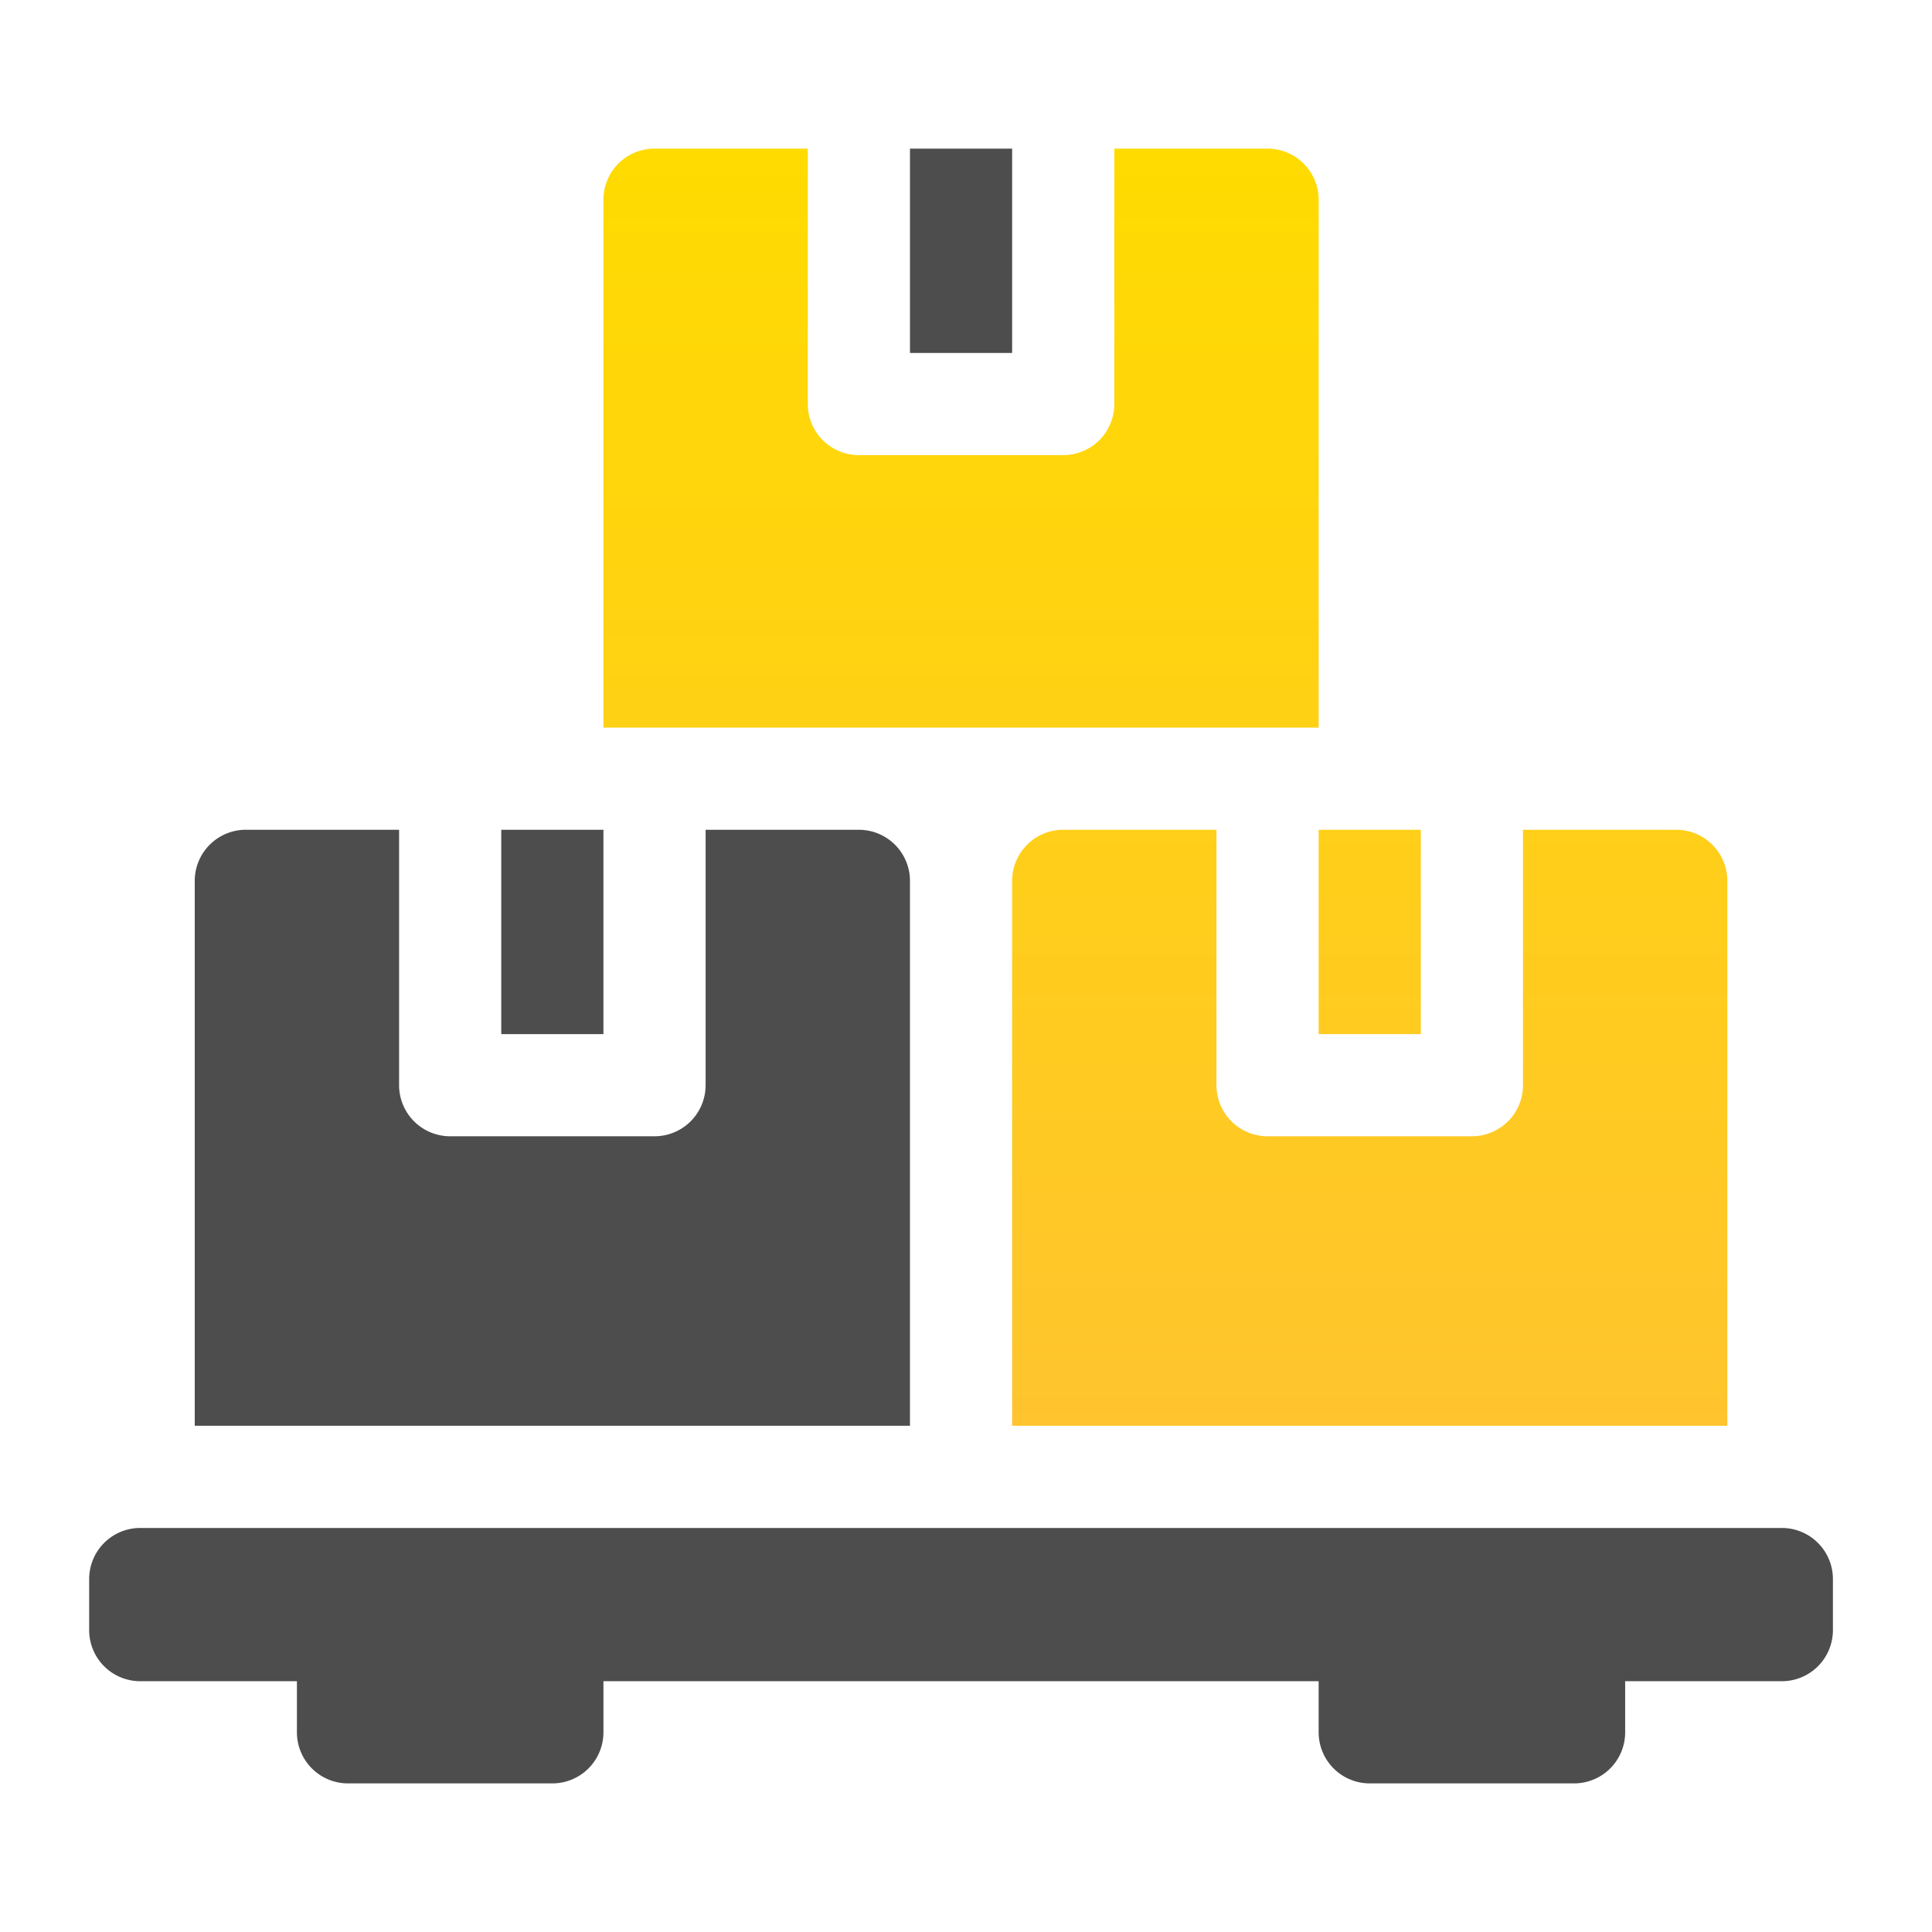
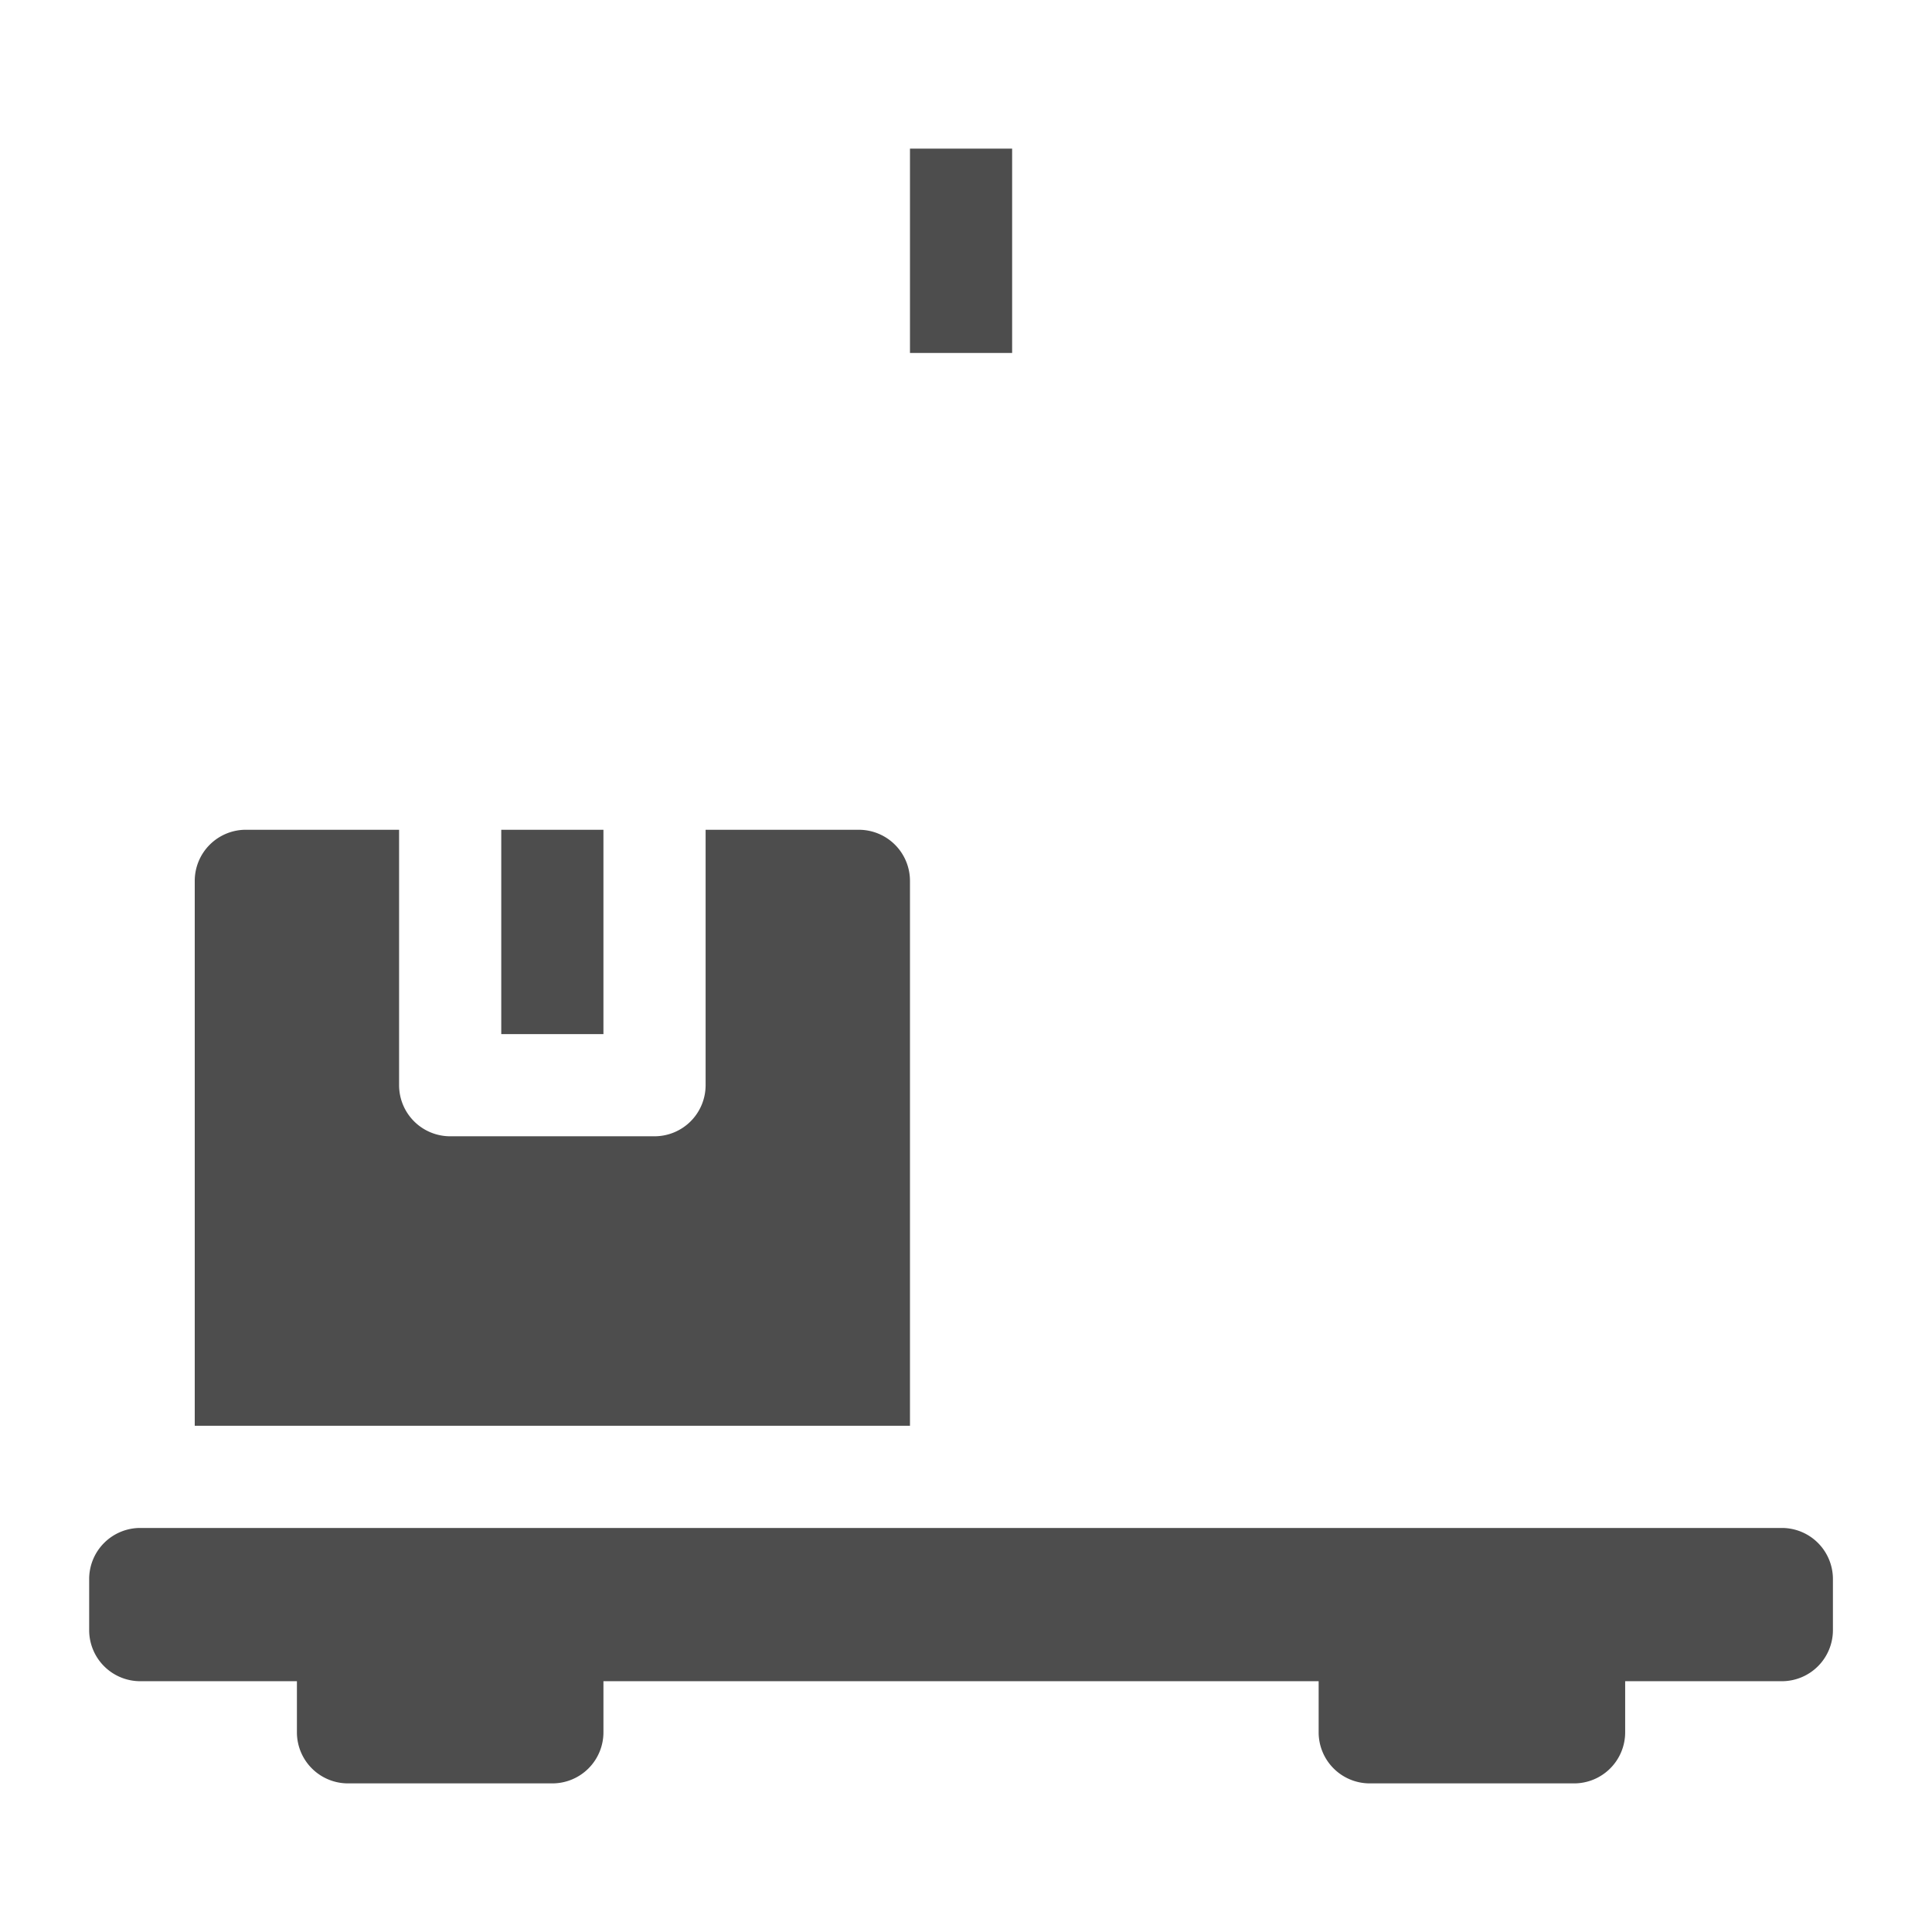
<svg xmlns="http://www.w3.org/2000/svg" width="130" height="130" viewBox="0 0 130 130" fill="none">
  <path d="M105.917 120h-13.75a3.437 3.437 0 01-3.438-3.437v-3.438H40.604v3.438A3.437 3.437 0 0137.167 120h-13.75a3.437 3.437 0 01-3.438-3.437v-3.438H9.438A3.437 3.437 0 016 109.688v-3.438a3.437 3.437 0 013.438-3.437h110.458a3.437 3.437 0 013.437 3.437v3.438a3.437 3.437 0 01-3.437 3.437h-10.542v3.438a3.437 3.437 0 01-3.437 3.437zM33.729 55.833v13.75h6.875v-13.75H33.73zm24.063 0H47.479v17.188a3.439 3.439 0 01-3.437 3.437h-13.75a3.439 3.439 0 01-3.438-3.437V55.833H16.542a3.439 3.439 0 00-3.438 3.438v36.666H61.23V59.272a3.439 3.439 0 00-3.437-3.438zM61.229 10h6.875v13.75H61.23V10z" fill="#4D4D4D" />
-   <path d="M88.73 13.438v35.52H40.603v-35.52A3.439 3.439 0 0144.042 10h10.312v17.188a3.439 3.439 0 003.438 3.437h13.75a3.439 3.439 0 003.437-3.438V10h10.313a3.439 3.439 0 013.437 3.438zm0 42.395v13.75h6.874v-13.75H88.73zm24.062 0h-10.313v17.188a3.439 3.439 0 01-3.437 3.437h-13.75a3.439 3.439 0 01-3.438-3.437V55.833H71.542a3.439 3.439 0 00-3.438 3.438v36.666h48.125V59.272a3.439 3.439 0 00-3.437-3.438z" fill="url(#paint0_linear_2001_40)" />
  <defs>
    <linearGradient id="paint0_linear_2001_40" x1="78.417" y1="10" x2="78.417" y2="95.938" gradientUnits="userSpaceOnUse">
      <stop stop-color="#FFDB00" />
      <stop offset="1" stop-color="#FFC42E" />
    </linearGradient>
  </defs>
</svg>